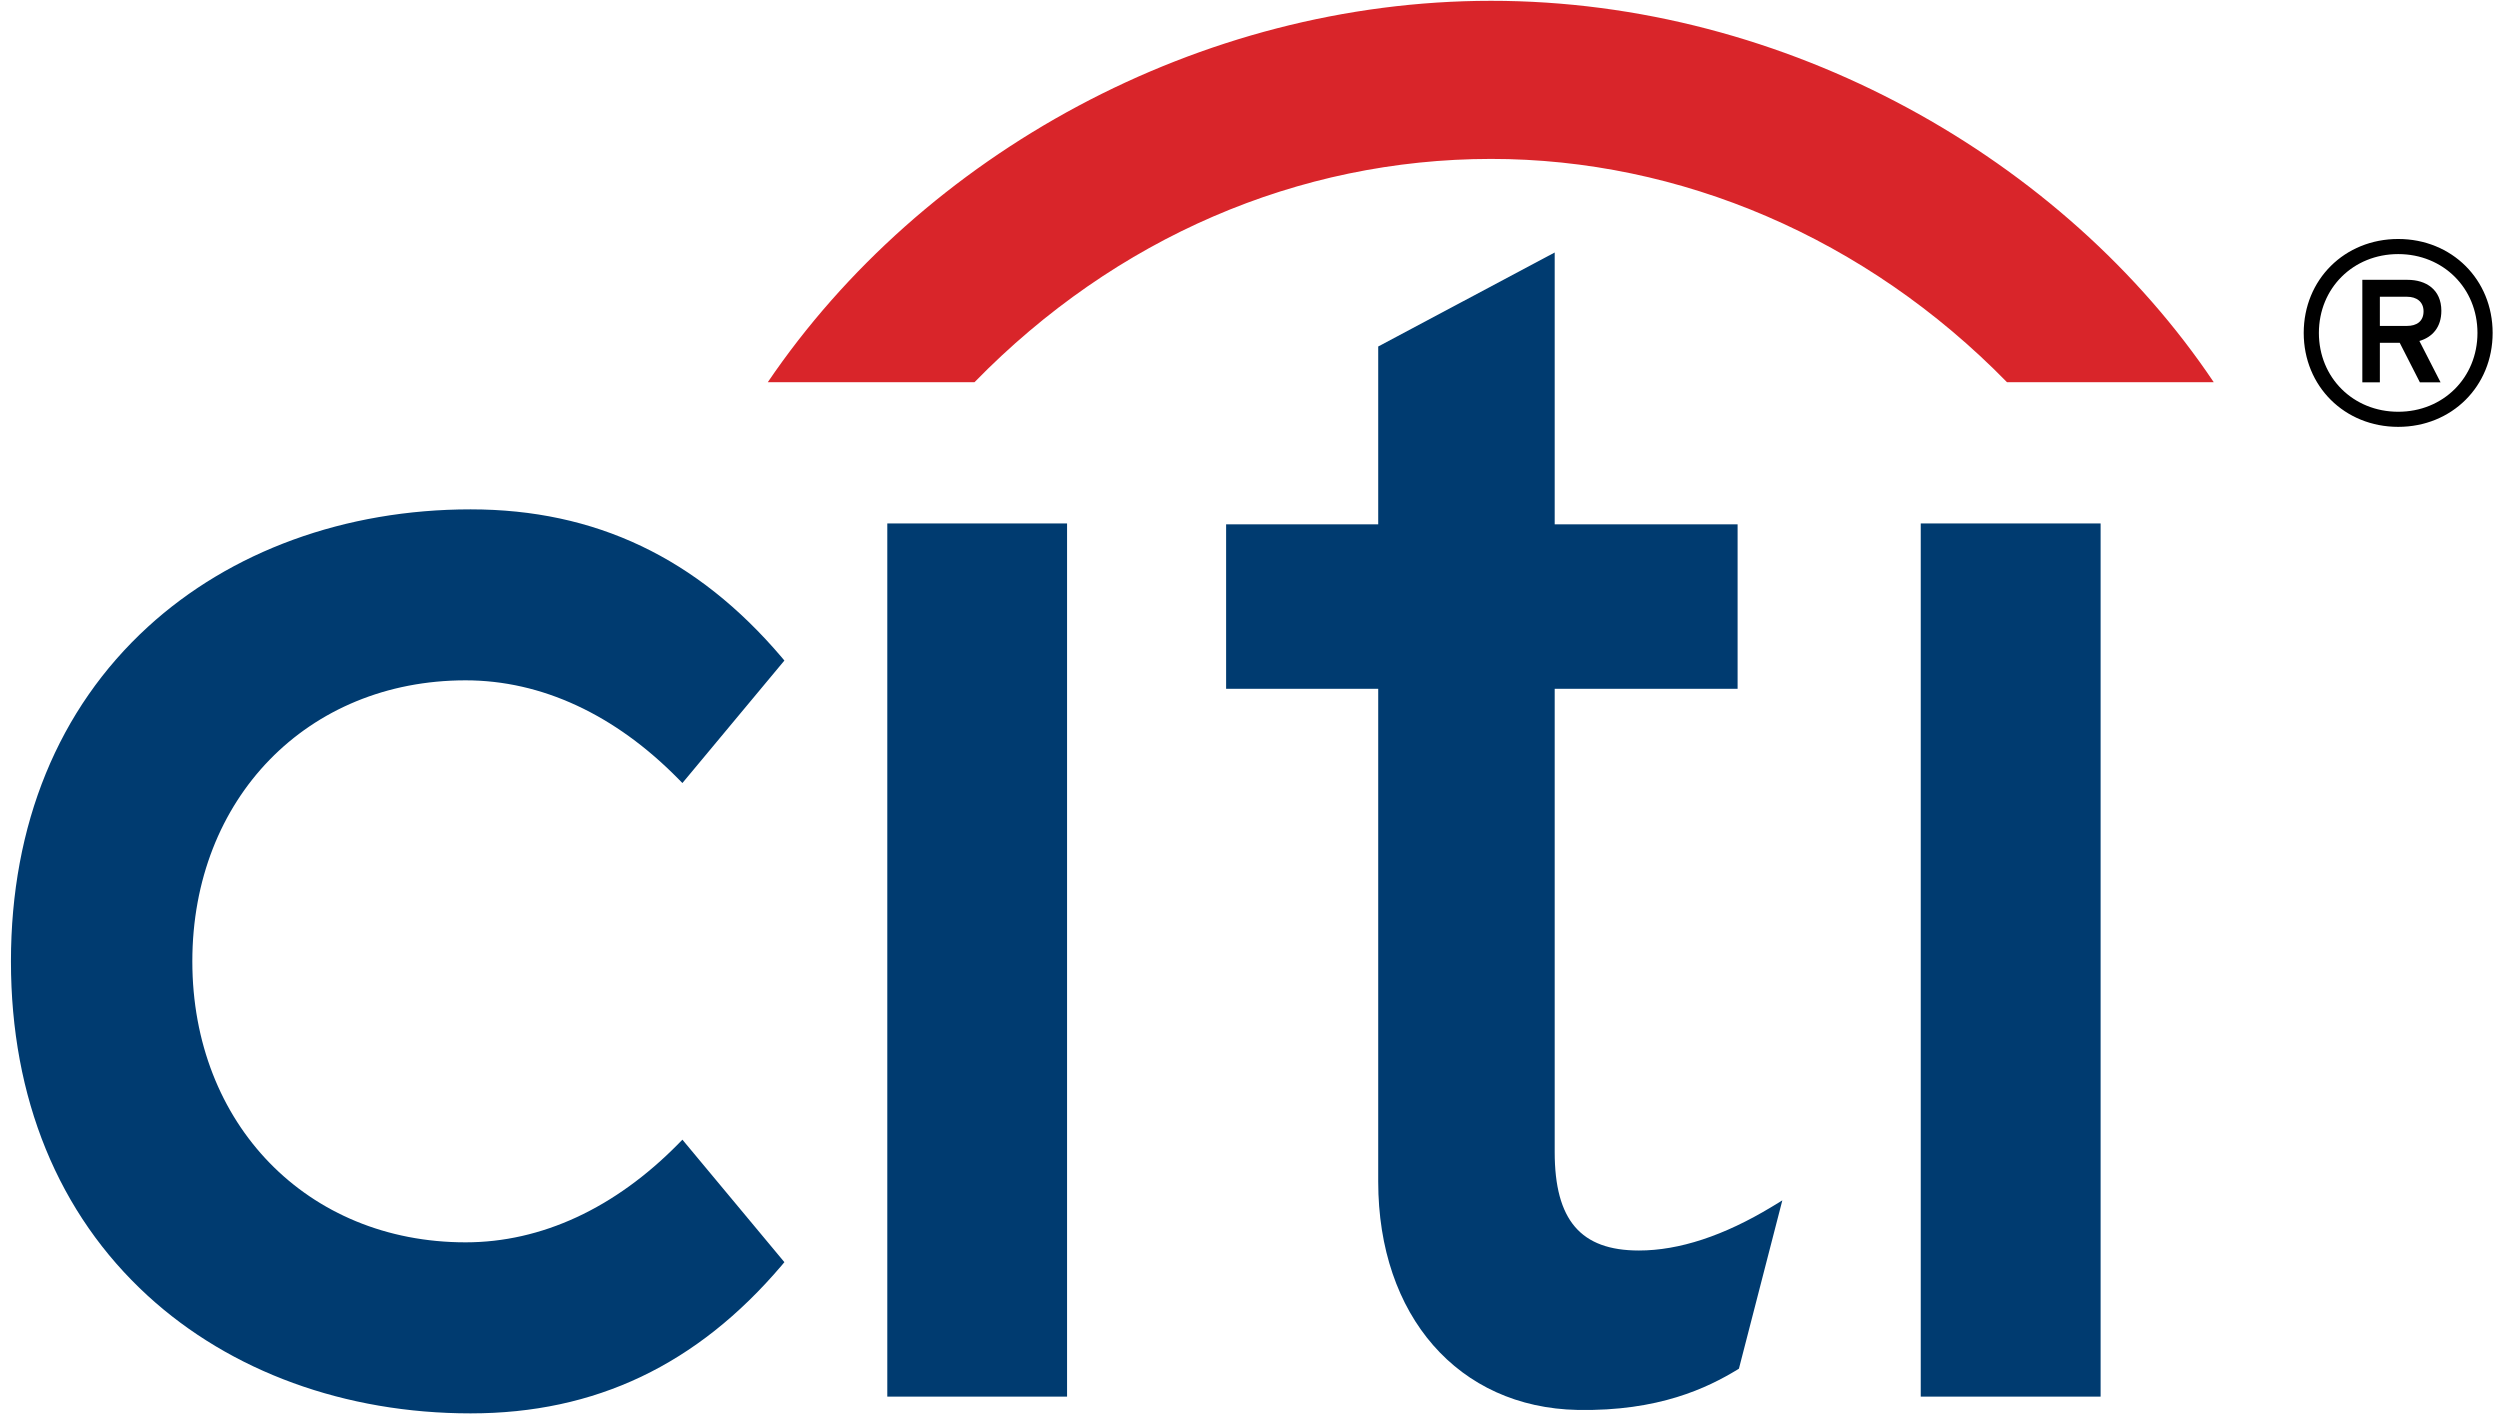
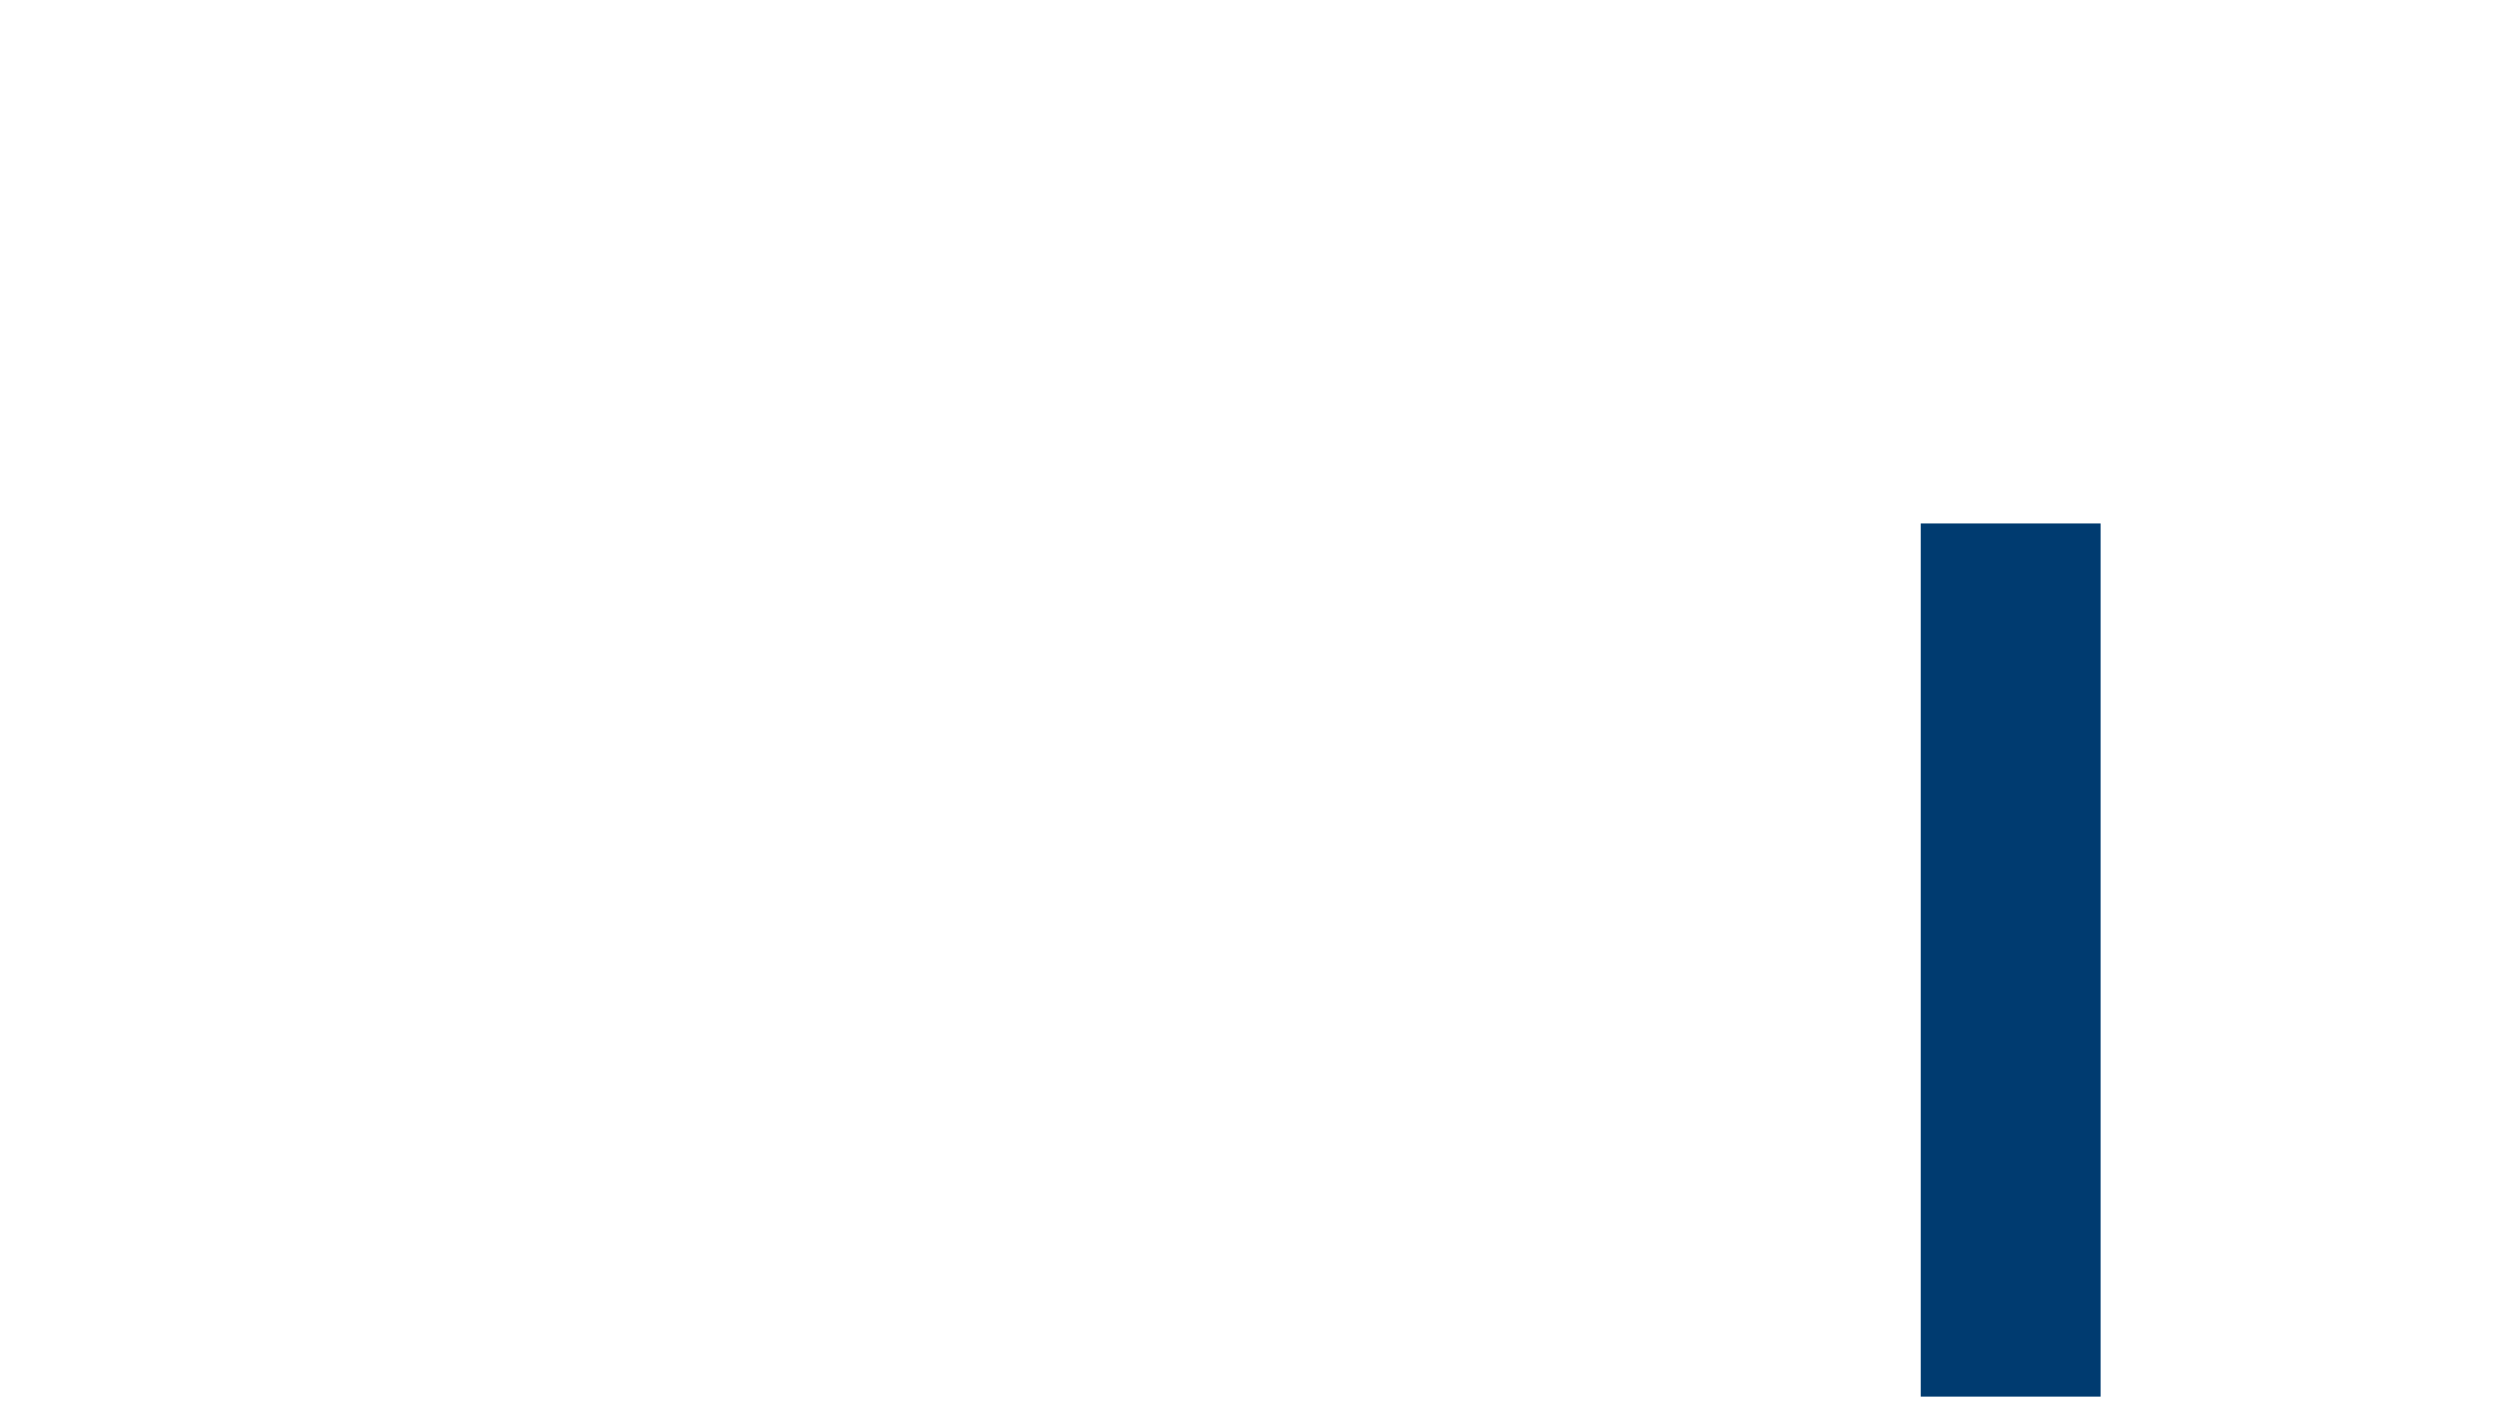
<svg xmlns="http://www.w3.org/2000/svg" width="74px" height="42px" viewBox="0 0 74 42" version="1.1">
  <title>logo/blue</title>
  <desc>Created with Sketch.</desc>
  <defs />
  <g id="Page-1" stroke="none" stroke-width="1" fill="none" fill-rule="evenodd">
    <g id="Artboard-2">
      <g id="logo/blue">
        <g id="Citi-logo">
-           <path d="M20.199,33.734 L20.084,33.852 C18.206,35.763 16.027,36.773 13.782,36.773 C9.096,36.773 5.693,33.275 5.693,28.456 C5.693,23.636 9.096,20.138 13.782,20.138 C16.027,20.138 18.206,21.149 20.084,23.061 L20.199,23.178 L23.218,19.552 L23.139,19.457 C20.634,16.51 17.621,15.077 13.93,15.077 C10.218,15.077 6.826,16.313 4.375,18.557 C1.724,20.985 0.324,24.407 0.324,28.456 C0.324,32.505 1.724,35.927 4.375,38.356 C6.826,40.6 10.218,41.836 13.93,41.836 C17.621,41.836 20.634,40.403 23.139,37.455 L23.218,37.36 L20.199,33.734" id="Fill-1" fill="#003B70" />
-           <polygon id="Fill-2" fill="#003B70" points="26.264 41.34 31.585 41.34 31.585 15.494 26.264 15.494" />
-           <path d="M52.447,35.72 C51.027,36.579 49.703,37.015 48.511,37.015 C46.787,37.015 46.019,36.115 46.019,34.099 L46.019,20.388 L51.433,20.388 L51.433,15.521 L46.019,15.521 L46.019,7.474 L40.795,10.256 L40.795,15.521 L36.293,15.521 L36.293,20.388 L40.795,20.388 L40.795,34.974 C40.795,38.95 43.168,41.666 46.699,41.734 C49.1,41.779 50.544,41.077 51.421,40.545 L51.472,40.513 L52.757,35.531 L52.447,35.72" id="Fill-3" fill="#003B70" />
          <polygon id="Fill-4" fill="#003B70" points="56.854 41.34 62.178 41.34 62.178 15.494 56.854 15.494" />
-           <path d="M65.527,11.314 C61.088,4.694 52.887,0.02 44.13,0.024 C35.51,0.027 27.311,4.558 22.726,11.314 L28.844,11.314 C33.021,7.035 38.434,4.708 44.13,4.704 C49.723,4.701 55.225,7.035 59.408,11.314 L65.527,11.314" id="Fill-5" fill="#D9252A" />
-           <path d="M71.737,9.215 C71.737,9.516 71.528,9.647 71.25,9.647 L70.444,9.647 L70.444,8.784 L71.25,8.784 C71.528,8.784 71.737,8.93 71.737,9.215 Z M72.264,9.2 C72.264,8.568 71.807,8.283 71.266,8.283 L69.925,8.283 L69.925,11.318 L70.444,11.318 L70.444,10.147 L71.032,10.147 L71.629,11.318 L72.241,11.318 L71.614,10.093 C72.008,9.978 72.264,9.677 72.264,9.2 Z M73.782,9.855 C73.782,8.275 72.574,7.074 70.987,7.074 C69.399,7.074 68.19,8.275 68.19,9.855 C68.19,11.433 69.399,12.635 70.987,12.635 C72.574,12.635 73.782,11.433 73.782,9.855 Z M73.333,9.855 C73.333,11.179 72.319,12.188 70.987,12.188 C69.654,12.188 68.639,11.179 68.639,9.855 C68.639,8.53 69.654,7.521 70.987,7.521 C72.319,7.521 73.333,8.53 73.333,9.855 Z" id="Fill-6" fill="#000000" />
        </g>
      </g>
    </g>
  </g>
</svg>